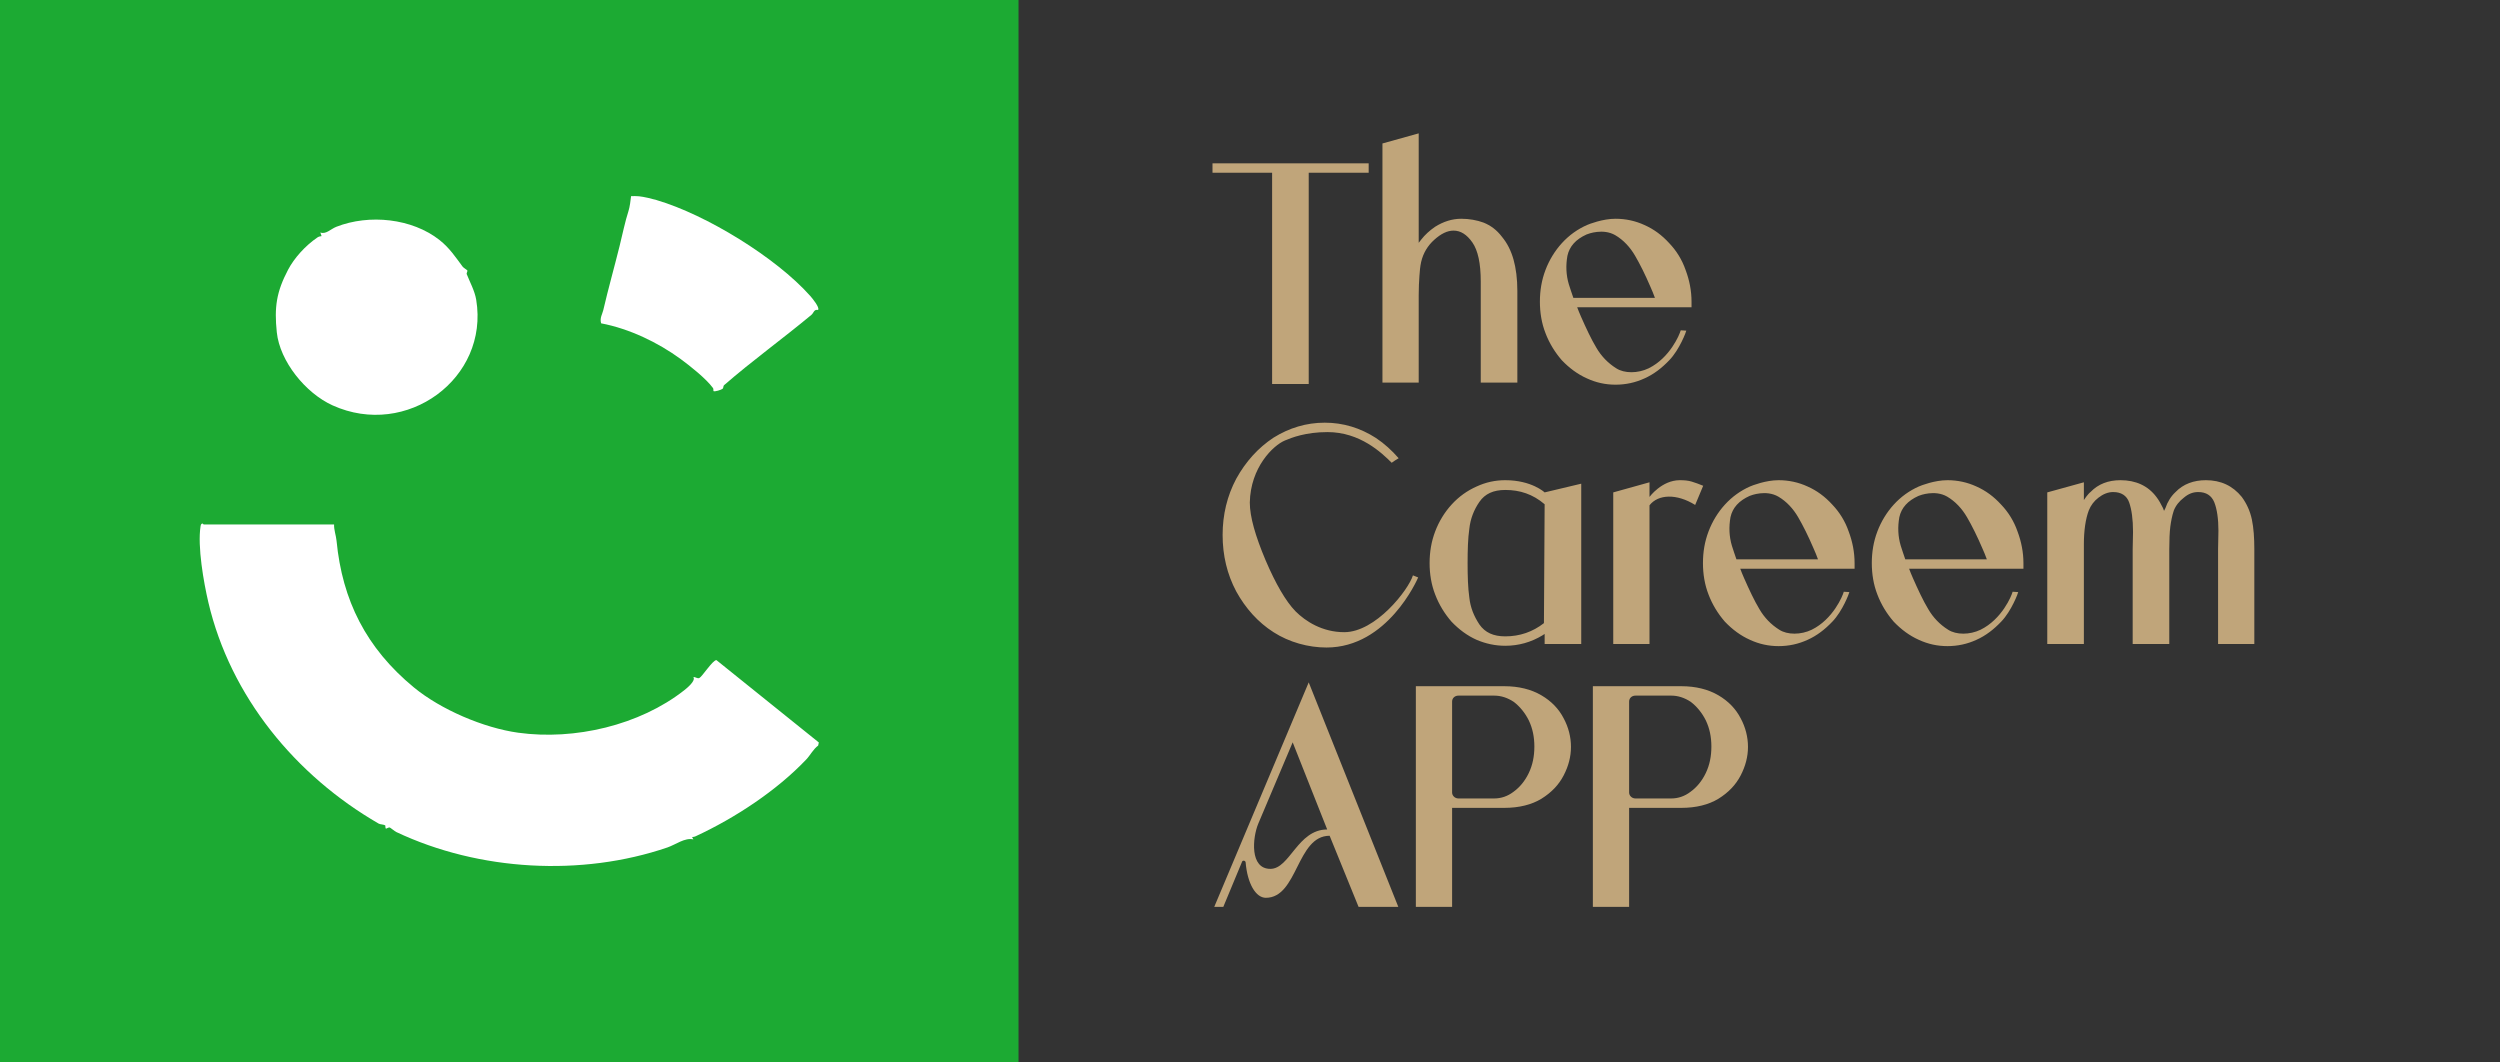
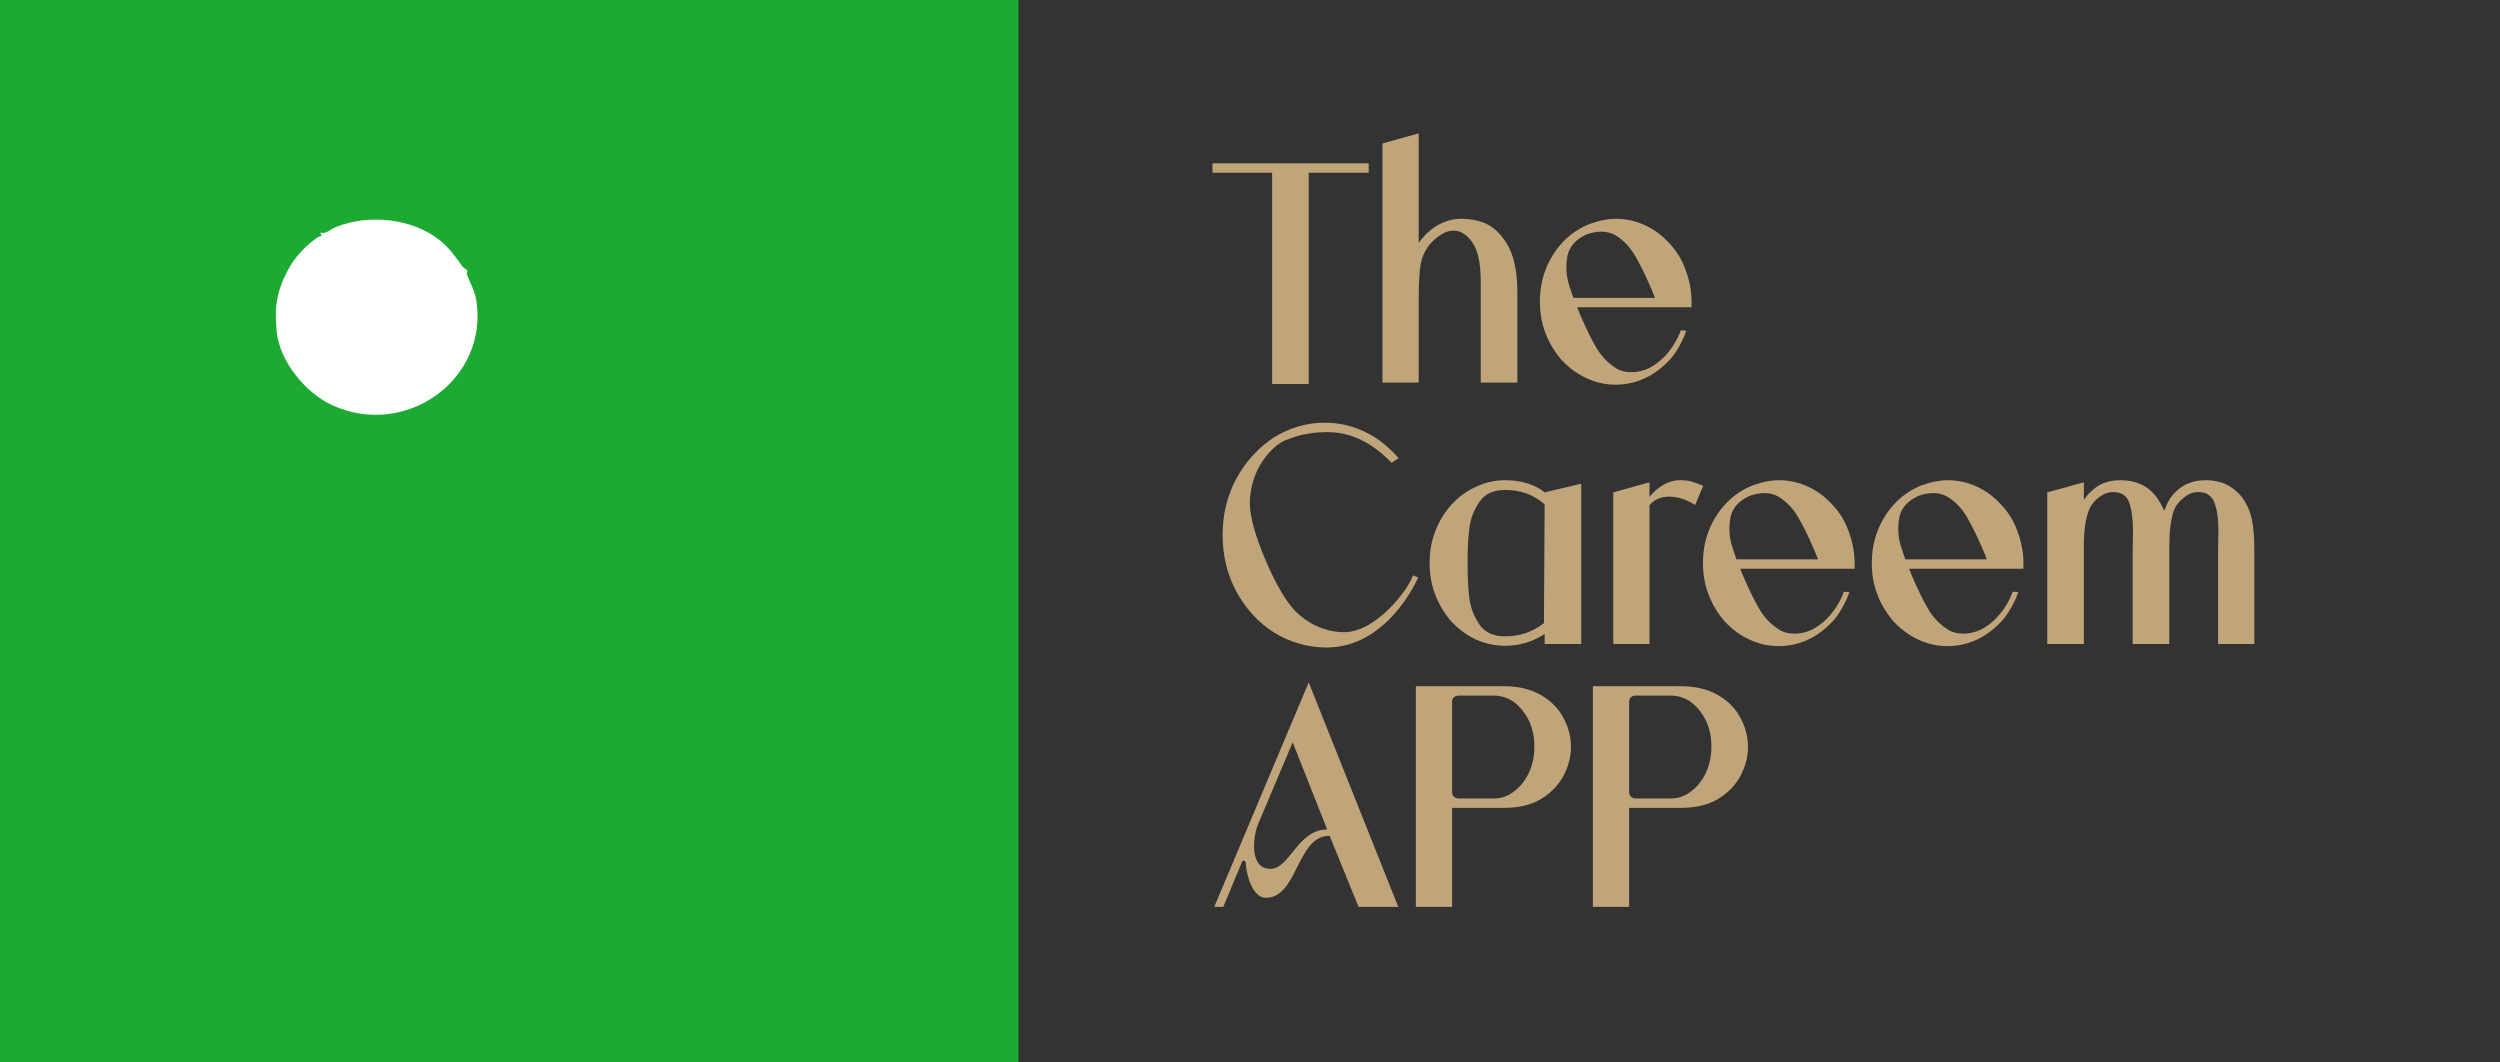
<svg xmlns="http://www.w3.org/2000/svg" width="459" height="195" viewBox="0 0 459 195" fill="none">
  <rect x="0" y="0" width="459" height="195" fill="#333333" stroke="none" />
  <rect width="187" height="195" fill="#1CAA33" />
-   <path d="M61.337 96.288C61.3 97.303 61.694 98.301 61.791 99.294C62.841 110.208 67.22 118.985 75.988 126.208C80.922 130.273 88.782 133.644 95.138 134.526C105.52 135.964 117.447 133.141 125.587 126.76C126.174 126.301 127.778 124.983 127.302 124.311C127.682 124.253 128.026 124.645 128.398 124.484C128.893 124.271 130.851 121.185 131.534 121.194L150.335 136.316L150.216 136.886C149.308 137.545 148.753 138.68 148.029 139.437C142.599 145.159 134.955 150.187 127.723 153.536C127.517 153.629 127.297 153.687 127.068 153.678L127.302 154.114C125.747 153.74 124.078 155.067 122.528 155.597C106.813 160.963 87.98 159.952 72.751 152.756C72.484 152.632 71.622 151.915 71.54 151.919C70.925 151.941 70.779 152.578 70.746 151.563C70.421 151.336 69.829 151.389 69.527 151.216C54.257 142.399 42.311 127.886 38.252 110.582C37.395 106.917 36.239 100.349 36.822 96.618C36.849 96.431 36.877 96.275 37.051 96.159C37.216 96.025 37.34 96.288 37.395 96.288H61.332H61.337Z" fill="white" />
  <path d="M80.728 44.094C82.53 45.523 83.64 47.206 84.942 48.961C85.112 49.188 85.781 49.575 85.8 49.629C85.882 49.838 85.616 50.141 85.685 50.315C86.272 51.811 87.157 53.383 87.432 55.039C89.821 69.467 74.661 80.59 61.055 74.423C56.071 72.161 51.375 66.323 50.82 61.006C50.343 56.419 50.747 53.601 52.884 49.535C54.012 47.389 56.034 45.127 58.272 43.599C58.492 43.448 58.776 43.372 59.042 43.346L58.813 42.682C59.845 43.078 60.698 42.054 61.748 41.64C67.796 39.267 75.674 40.086 80.723 44.089L80.728 44.094Z" fill="white" />
-   <path d="M120.597 36.751C129.608 39.401 142.471 47.26 148.753 54.327C149.106 54.723 150.574 56.5 150.193 56.905C149.413 56.763 149.436 57.422 148.964 57.818C143.668 62.227 138.096 66.234 132.96 70.701C132.744 70.888 132.868 71.208 132.657 71.386C132.446 71.564 131.185 71.979 130.988 71.8C130.965 71.622 131.007 71.382 130.901 71.239C129.645 69.525 126.751 67.227 125.004 65.945C120.794 62.859 115.548 60.352 110.366 59.363C110.082 58.375 110.587 57.684 110.756 56.963C111.687 52.951 112.778 49.126 113.751 45.19C114.25 43.168 114.792 40.567 115.392 38.737C115.626 38.02 115.778 36.787 115.865 36.012C116.351 35.99 116.837 35.999 117.323 36.039C118.157 36.11 119.781 36.506 120.611 36.747L120.597 36.751Z" fill="white" />
  <path d="M222.616 29.988H251.288V31.716H240.28V70.5H233.56V31.716H222.616V29.988ZM278.586 70.244H271.866V51.684C271.866 48.356 271.354 45.988 270.33 44.516C269.306 43.044 268.154 42.34 266.874 42.34C265.722 42.34 264.57 42.916 263.354 44.004C262.138 45.092 261.306 46.436 260.922 48.1C260.73 48.932 260.666 49.828 260.602 50.724C260.538 51.684 260.474 52.772 260.474 54.18V70.244H253.818V26.34L260.474 24.484V44.58L260.922 44.004C261.626 43.108 262.458 42.34 263.482 41.636C265.018 40.676 266.618 40.164 268.282 40.164C269.753 40.164 271.162 40.42 272.378 40.868C273.658 41.38 274.81 42.212 275.77 43.492C276.73 44.644 277.434 46.052 277.882 47.652C278.33 49.252 278.586 51.172 278.586 53.412V70.244ZM310.565 56.42H289.573C289.765 56.996 290.021 57.508 290.277 58.148C291.237 60.324 292.133 62.244 293.093 63.844C293.989 65.38 295.205 66.66 296.741 67.62C298.213 68.58 300.709 68.58 302.693 67.62C306.597 65.7 308.389 61.412 308.581 60.644L309.605 60.708C309.605 60.836 308.389 64.164 306.469 66.148C305.125 67.556 303.653 68.708 301.925 69.476C300.261 70.244 298.469 70.628 296.613 70.628C294.757 70.628 293.029 70.244 291.365 69.476C289.637 68.708 288.101 67.556 286.757 66.148C285.477 64.676 284.453 63.012 283.749 61.156C283.045 59.364 282.725 57.38 282.725 55.396C282.725 53.348 283.045 51.428 283.749 49.572C284.453 47.716 285.477 46.052 286.757 44.644C288.101 43.172 289.637 42.084 291.365 41.316C291.813 41.124 294.245 40.164 296.613 40.164C298.469 40.164 300.261 40.548 301.925 41.316C303.653 42.084 305.125 43.172 306.469 44.644C307.813 46.052 308.837 47.716 309.477 49.572C310.181 51.428 310.565 53.412 310.565 55.396V56.42ZM288.869 54.692H303.845C303.589 53.988 303.333 53.348 303.013 52.644C302.053 50.404 301.093 48.484 300.197 46.948C299.301 45.412 298.085 44.068 296.549 43.172C294.309 41.892 291.621 42.916 291.301 43.044C289.317 43.94 288.165 45.22 287.781 46.948C287.461 48.74 287.525 50.468 288.037 52.196C288.293 52.964 288.549 53.796 288.869 54.692ZM259.416 105.636L260.376 106.02C260.184 106.468 254.744 118.884 243.544 118.884C240.216 118.884 236.696 117.924 233.816 116.068C231 114.276 228.696 111.716 226.968 108.58C225.304 105.444 224.472 101.988 224.472 98.212C224.472 94.5 225.304 91.044 226.968 87.908C228.696 84.772 231 82.212 233.816 80.356C236.696 78.564 239.832 77.604 243.224 77.604C246.616 77.604 249.752 78.564 252.632 80.42C254.168 81.444 255.576 82.724 256.792 84.132C256.344 84.388 255.96 84.644 255.512 84.964C253.656 83.108 249.688 79.332 243.736 79.332C239.704 79.332 237.144 80.356 235.928 80.868C233.752 81.764 229.592 85.796 229.464 92.26C229.464 94.884 230.488 98.404 232.344 102.82C234.2 107.172 236.056 110.372 237.848 112.228C239.704 114.084 242.776 116.068 246.808 116.068C252.568 116.068 258.584 108.324 259.416 105.636ZM283.211 116.644C281.099 117.924 278.795 118.564 276.363 118.564C274.507 118.564 272.779 118.18 271.115 117.476C269.387 116.708 267.851 115.556 266.507 114.148C265.227 112.676 264.203 111.012 263.499 109.156C262.795 107.364 262.475 105.38 262.475 103.396C262.475 101.348 262.795 99.428 263.499 97.572C264.203 95.716 265.227 94.052 266.507 92.644C267.851 91.172 269.387 90.084 271.115 89.316C272.779 88.548 274.507 88.164 276.363 88.164C281.227 88.164 283.595 90.404 283.595 90.404L290.315 88.804V118.244H283.595V116.388L283.211 116.644ZM283.595 92.58C281.419 90.724 279.051 89.956 276.363 89.956C274.187 89.956 272.651 90.66 271.627 92.132C270.603 93.604 269.963 95.268 269.771 97.06C269.515 98.852 269.451 100.964 269.451 103.396C269.451 105.764 269.515 107.94 269.771 109.732C269.963 111.524 270.603 113.124 271.627 114.66C272.651 116.132 274.187 116.836 276.363 116.836C279.051 116.836 281.419 116.004 283.467 114.404L283.595 92.58ZM302.849 118.244H296.193V90.404L302.849 88.548V91.236C302.849 91.236 305.089 88.164 308.417 88.164C309.249 88.164 309.953 88.228 310.593 88.42C311.233 88.612 311.937 88.868 312.705 89.188L311.233 92.708C307.841 90.596 304.449 90.724 302.849 92.772V118.244ZM340.503 104.42H319.51C319.703 104.996 319.959 105.508 320.215 106.148C321.175 108.324 322.071 110.244 323.031 111.844C323.927 113.38 325.143 114.66 326.679 115.62C328.151 116.58 330.647 116.58 332.631 115.62C336.535 113.7 338.327 109.412 338.519 108.644L339.543 108.708C339.543 108.836 338.327 112.164 336.407 114.148C335.063 115.556 333.591 116.708 331.863 117.476C330.199 118.244 328.407 118.628 326.551 118.628C324.695 118.628 322.967 118.244 321.303 117.476C319.575 116.708 318.039 115.556 316.695 114.148C315.415 112.676 314.391 111.012 313.687 109.156C312.983 107.364 312.663 105.38 312.663 103.396C312.663 101.348 312.983 99.428 313.687 97.572C314.391 95.716 315.415 94.052 316.695 92.644C318.039 91.172 319.575 90.084 321.303 89.316C321.751 89.124 324.183 88.164 326.551 88.164C328.407 88.164 330.199 88.548 331.863 89.316C333.591 90.084 335.063 91.172 336.407 92.644C337.751 94.052 338.775 95.716 339.415 97.572C340.119 99.428 340.503 101.412 340.503 103.396V104.42ZM318.807 102.692H333.783C333.527 101.988 333.271 101.348 332.951 100.644C331.991 98.404 331.031 96.484 330.135 94.948C329.239 93.412 328.023 92.068 326.487 91.172C324.247 89.892 321.559 90.916 321.239 91.044C319.255 91.94 318.103 93.22 317.719 94.948C317.399 96.74 317.463 98.468 317.975 100.196C318.231 100.964 318.487 101.796 318.807 102.692ZM371.503 104.42H350.51C350.703 104.996 350.959 105.508 351.215 106.148C352.175 108.324 353.071 110.244 354.031 111.844C354.927 113.38 356.143 114.66 357.679 115.62C359.151 116.58 361.647 116.58 363.631 115.62C367.535 113.7 369.327 109.412 369.519 108.644L370.543 108.708C370.543 108.836 369.327 112.164 367.407 114.148C366.063 115.556 364.591 116.708 362.863 117.476C361.199 118.244 359.407 118.628 357.551 118.628C355.695 118.628 353.967 118.244 352.303 117.476C350.575 116.708 349.039 115.556 347.695 114.148C346.415 112.676 345.391 111.012 344.687 109.156C343.983 107.364 343.663 105.38 343.663 103.396C343.663 101.348 343.983 99.428 344.687 97.572C345.391 95.716 346.415 94.052 347.695 92.644C349.039 91.172 350.575 90.084 352.303 89.316C352.751 89.124 355.183 88.164 357.551 88.164C359.407 88.164 361.199 88.548 362.863 89.316C364.591 90.084 366.063 91.172 367.407 92.644C368.751 94.052 369.775 95.716 370.415 97.572C371.119 99.428 371.503 101.412 371.503 103.396V104.42ZM349.807 102.692H364.783C364.527 101.988 364.271 101.348 363.951 100.644C362.991 98.404 362.031 96.484 361.135 94.948C360.239 93.412 359.023 92.068 357.487 91.172C355.247 89.892 352.559 90.916 352.239 91.044C350.255 91.94 349.103 93.22 348.719 94.948C348.399 96.74 348.463 98.468 348.975 100.196C349.231 100.964 349.487 101.796 349.807 102.692ZM413.895 118.244H407.239V100.836L407.303 97.444C407.303 95.268 407.047 93.476 406.535 92.196C406.023 90.98 405.062 90.34 403.591 90.34C402.631 90.34 401.799 90.66 400.967 91.364C400.135 92.004 399.495 92.772 399.111 93.732C398.791 94.692 398.599 95.716 398.471 96.676C398.343 97.7 398.279 99.108 398.279 100.836V118.244H391.559V100.836L391.623 97.636C391.623 95.332 391.367 93.54 390.919 92.26C390.471 90.98 389.447 90.34 387.975 90.34C387.015 90.34 386.119 90.724 385.287 91.364C384.455 92.004 383.879 92.772 383.495 93.732C382.919 95.268 382.599 97.38 382.599 99.94V118.244H375.879V90.404L382.599 88.548V91.812L383.047 91.172C383.303 90.852 383.559 90.532 383.815 90.34C385.223 88.868 387.079 88.164 389.319 88.164C392.135 88.164 394.375 89.188 395.911 91.236C396.359 91.812 396.743 92.516 397.127 93.284L397.319 93.796L397.575 93.284C397.959 92.132 398.599 91.108 399.431 90.34C400.839 88.868 402.759 88.164 404.999 88.164C407.751 88.164 409.927 89.188 411.591 91.236C412.487 92.452 413.127 93.86 413.447 95.396C413.767 96.932 413.895 98.788 413.895 100.836V118.244ZM240.28 125.284L256.728 166.5H249.432L244.12 153.444C238.04 153.444 238.296 164.836 232.408 164.836C230.552 164.836 229.016 162.212 228.696 158.308C228.632 157.988 228.184 157.924 228.056 158.18L224.6 166.5H222.936L240.28 125.284ZM233.24 159.524C236.824 159.524 238.232 152.292 243.672 152.292L237.336 136.292L231 151.268C229.976 153.764 229.4 159.524 233.24 159.524ZM287.086 131.876C287.982 133.54 288.43 135.332 288.43 137.124C288.43 138.916 287.982 140.644 287.086 142.372C286.19 144.1 284.846 145.508 282.99 146.66C281.198 147.748 278.894 148.324 276.206 148.324H266.606V166.5H259.95V125.988H276.206C278.83 125.988 281.134 126.564 282.99 127.652C284.846 128.74 286.19 130.148 287.086 131.876ZM280.686 141.924C281.39 140.452 281.71 138.852 281.71 137.06C281.71 135.332 281.39 133.732 280.686 132.26C279.982 130.852 279.022 129.7 277.934 128.868C276.782 128.1 275.566 127.716 274.35 127.716H267.758C267.118 127.716 266.606 128.164 266.606 128.804V145.508C266.606 146.084 267.118 146.596 267.758 146.596H274.35C275.566 146.596 276.782 146.212 277.87 145.38C279.022 144.548 279.982 143.396 280.686 141.924ZM319.586 131.876C320.482 133.54 320.93 135.332 320.93 137.124C320.93 138.916 320.482 140.644 319.586 142.372C318.69 144.1 317.346 145.508 315.49 146.66C313.698 147.748 311.394 148.324 308.706 148.324H299.106V166.5H292.45V125.988H308.706C311.33 125.988 313.634 126.564 315.49 127.652C317.346 128.74 318.69 130.148 319.586 131.876ZM313.186 141.924C313.89 140.452 314.21 138.852 314.21 137.06C314.21 135.332 313.89 133.732 313.186 132.26C312.482 130.852 311.522 129.7 310.434 128.868C309.282 128.1 308.066 127.716 306.85 127.716H300.258C299.618 127.716 299.106 128.164 299.106 128.804V145.508C299.106 146.084 299.618 146.596 300.258 146.596H306.85C308.066 146.596 309.282 146.212 310.37 145.38C311.522 144.548 312.482 143.396 313.186 141.924Z" fill="#C0A57A" />
</svg>